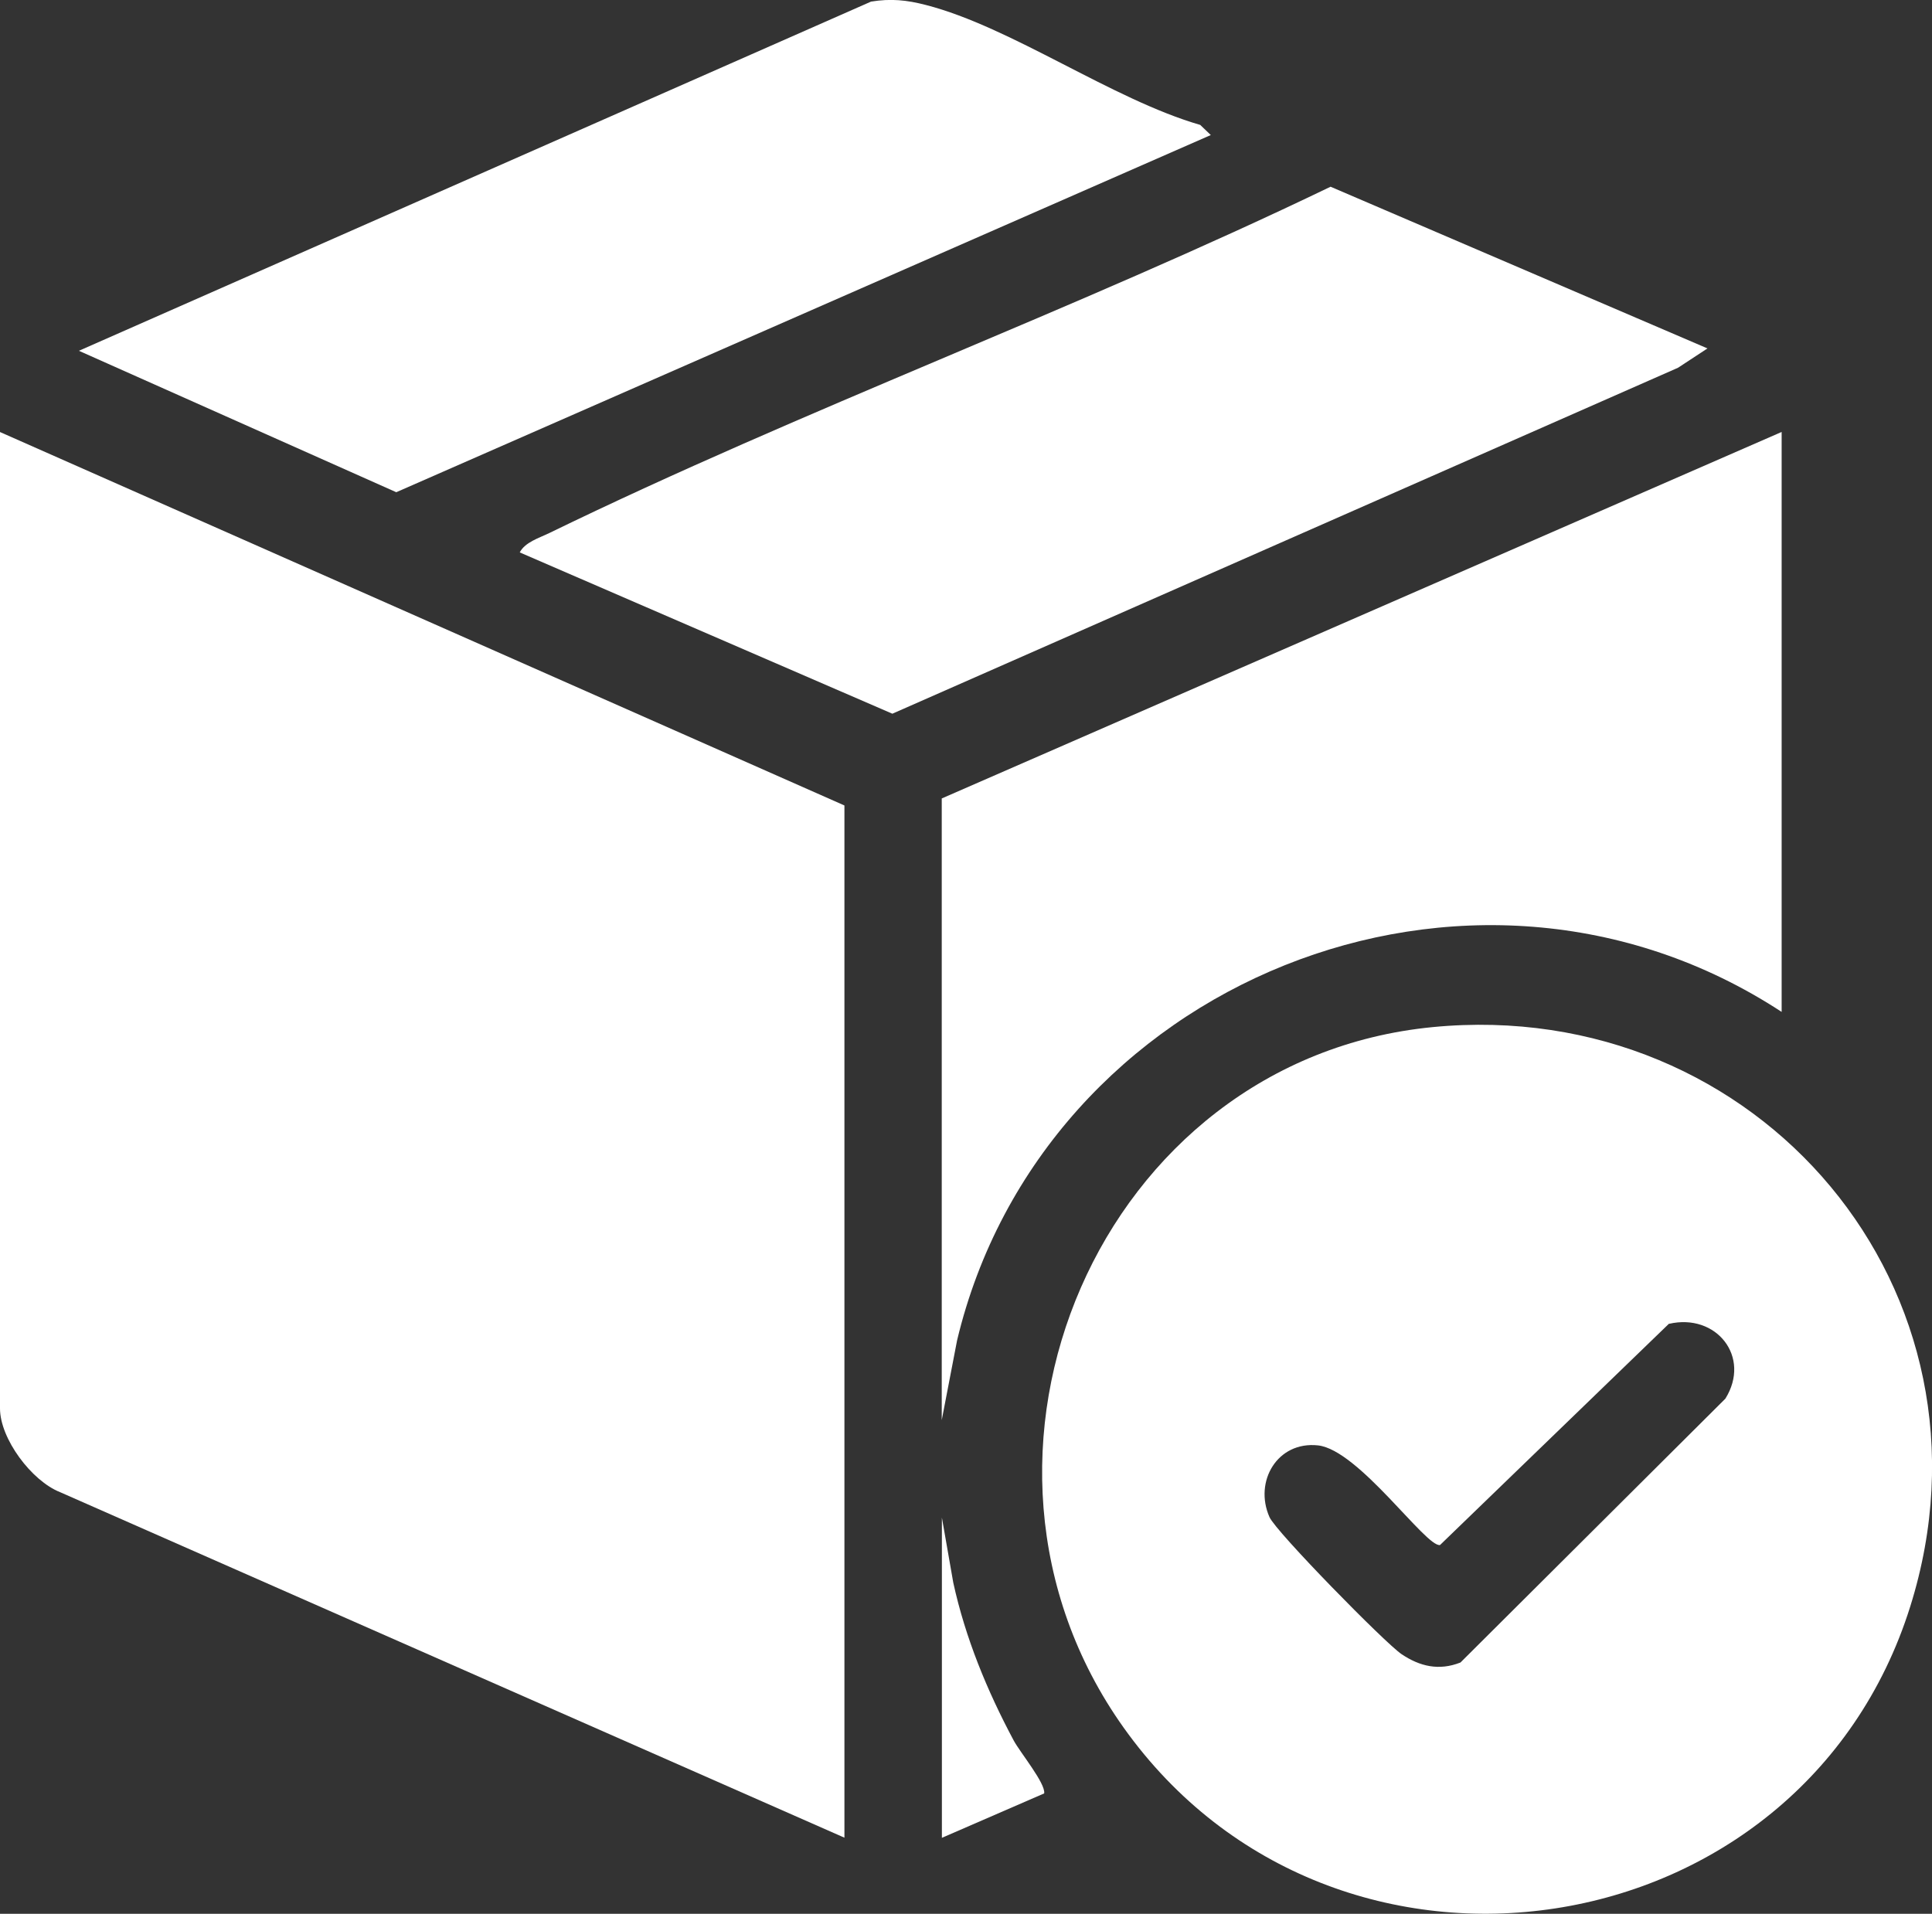
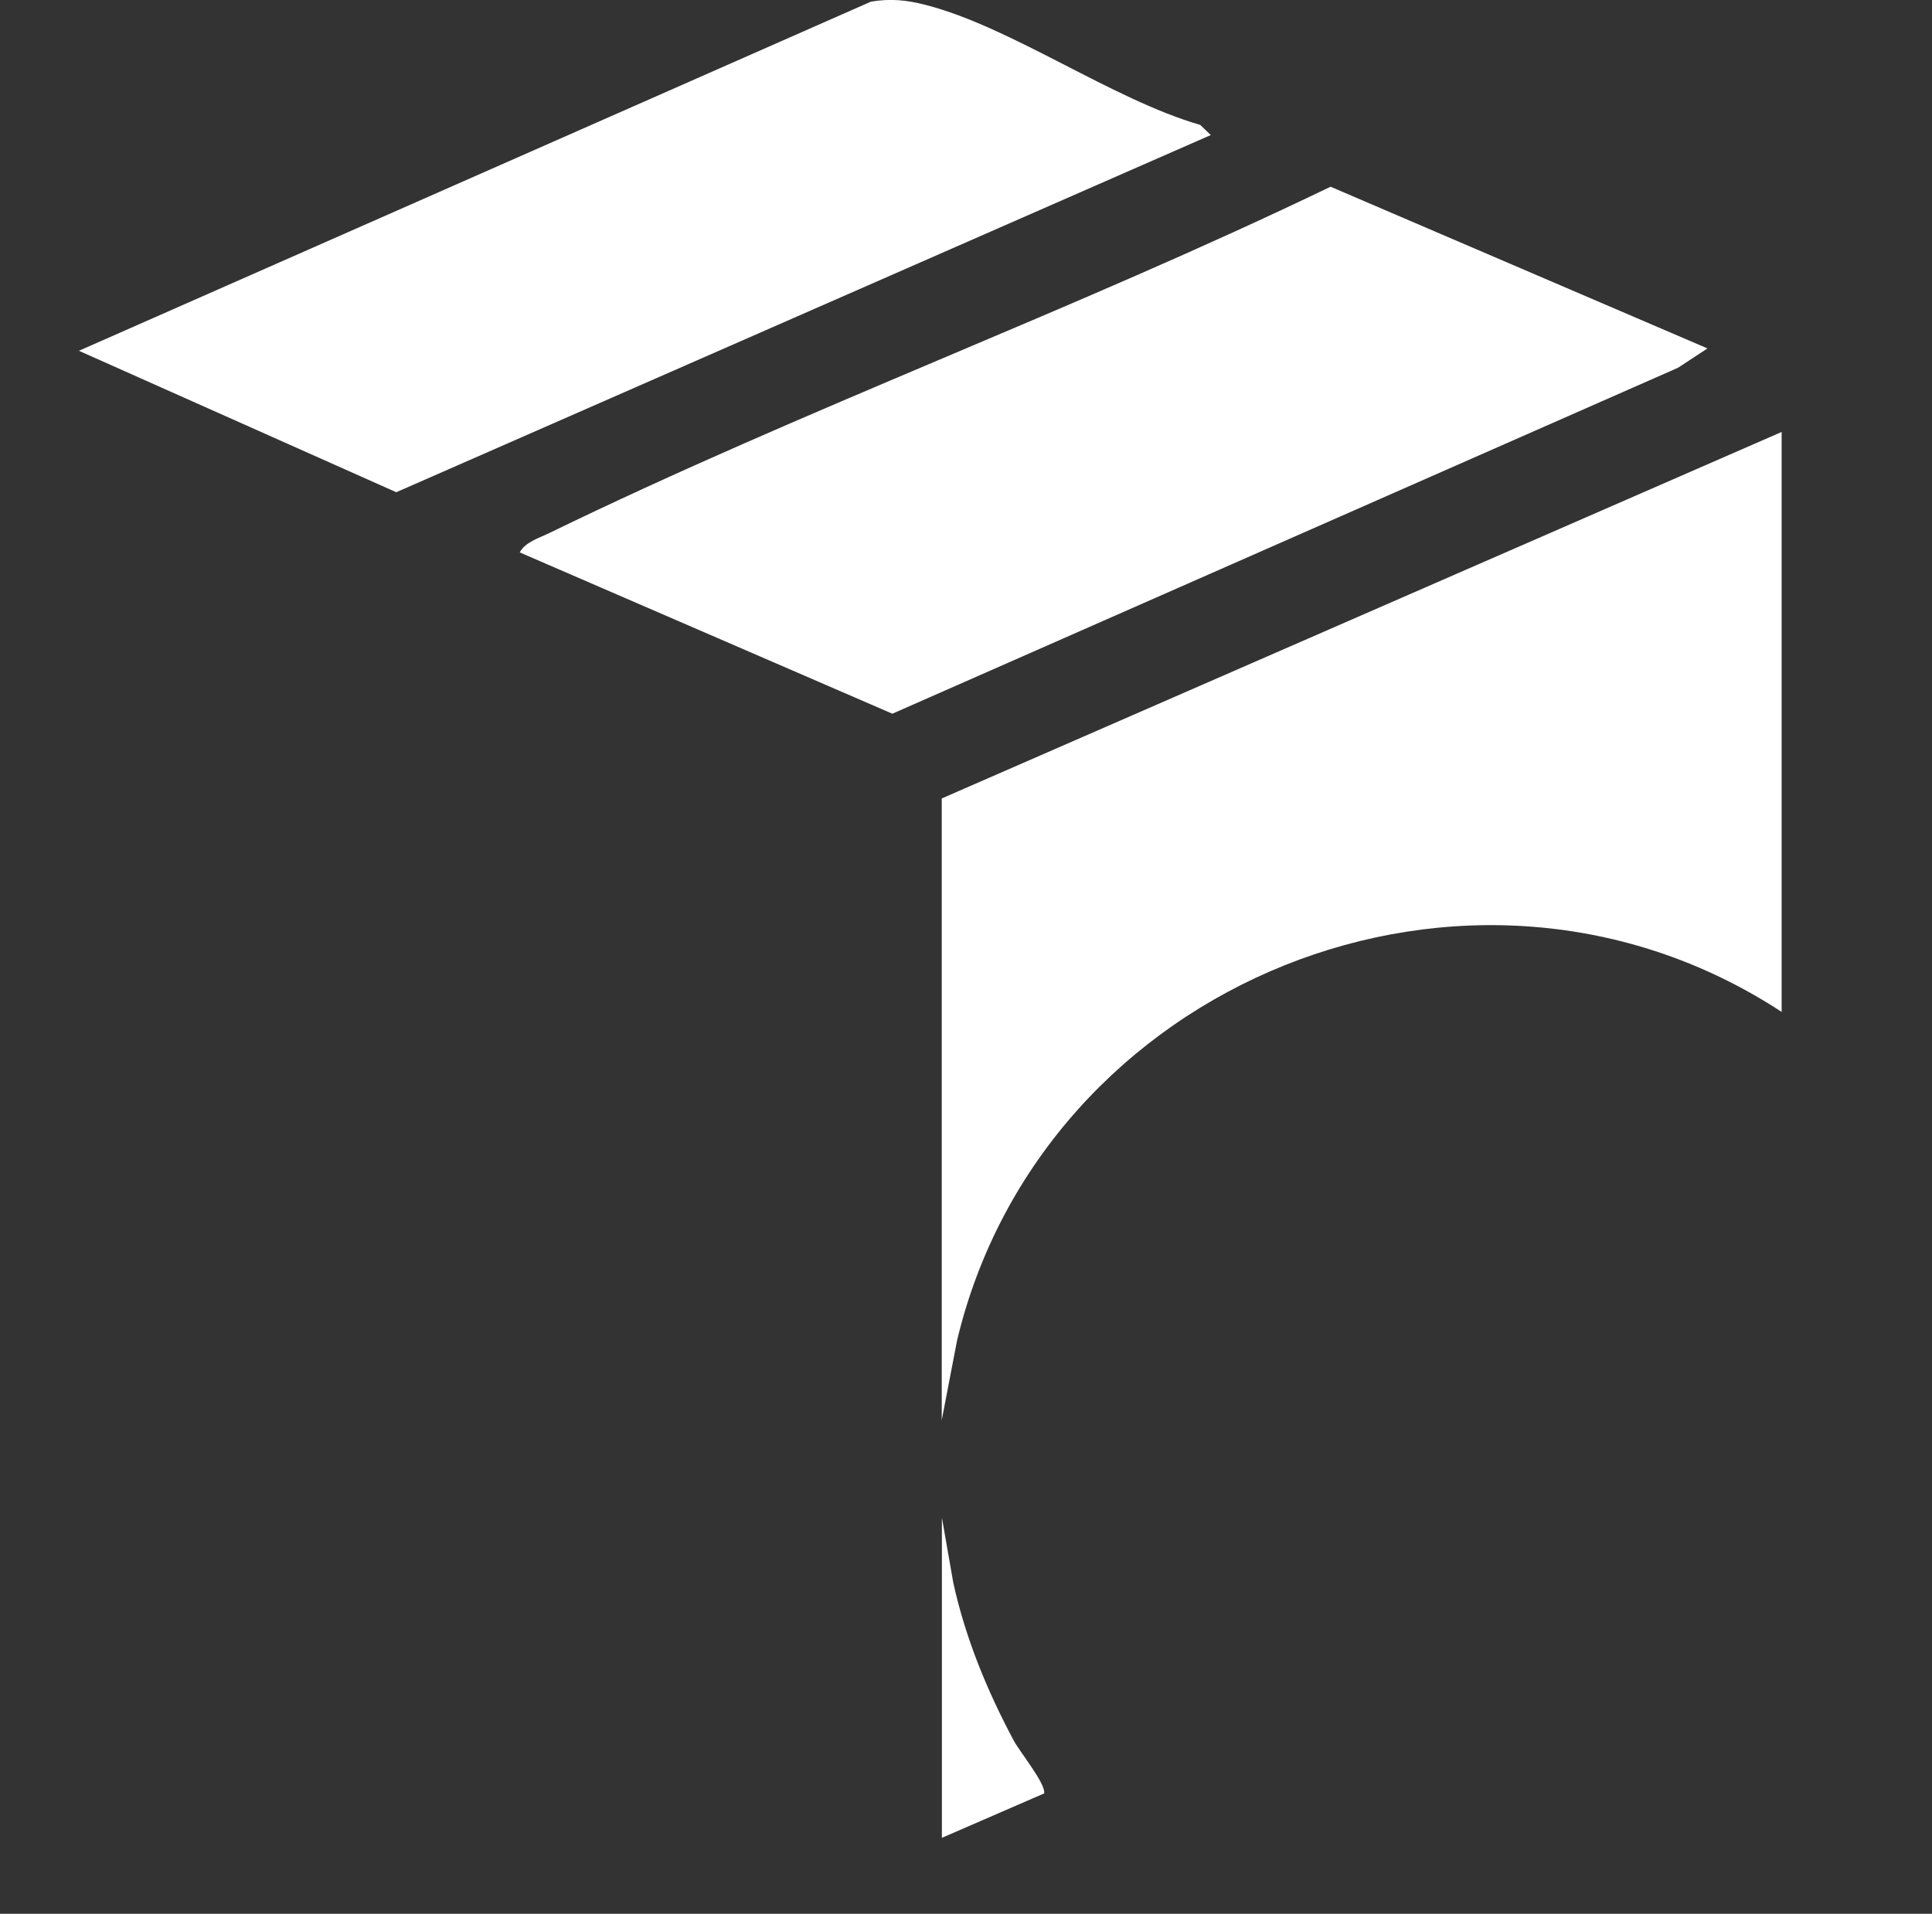
<svg xmlns="http://www.w3.org/2000/svg" id="Layer_1" data-name="Layer 1" viewBox="0 0 132.22 130.99">
  <rect x="0" y="0" width="132.22" height="130.99" fill="#333333" stroke="none" />
  <defs>
    <style>
      .cls-1 {
        fill: #fff;
      }
    </style>
  </defs>
-   <path class="cls-1" d="M57.79,125.78L4.11,102.13c-1.95-.77-4.11-3.66-4.11-5.73V29.57l57.79,25.56v70.65Z" />
-   <path class="cls-1" d="M98.05,70.3c22.29-2.16,39.45,18.08,32.68,39.66-7.45,23.73-39.37,28.6-53.83,8.29-13.24-18.59-1.62-45.74,21.15-47.95ZM114.22,90.6l-15.67,15.15c-.96.17-5.57-6.52-8.35-6.82s-4.4,2.47-3.32,4.91c.44,1,7.92,8.63,9.04,9.38,1.25.84,2.56,1.15,4.03.57l18.13-18.06c1.78-2.86-.62-5.87-3.86-5.12Z" />
  <path class="cls-1" d="M121.93,29.57v39.69c-21.31-13.95-50.57-2.06-56.43,22.48l-1.05,5.46v-42.55l57.47-25.08Z" />
  <path class="cls-1" d="M116.85,23.85l-2.01,1.32-53.77,23.68-25.5-11.04c.36-.7,1.33-.99,2.01-1.32,17.45-8.49,35.97-15.27,53.48-23.71l25.8,11.07Z" />
  <path class="cls-1" d="M82.87,9.24l-55.75,24.45L5.4,24.01,59.61.11c1.36-.22,2.44-.11,3.75.23,5.85,1.5,12.76,6.47,18.78,8.21l.73.7Z" />
  <path class="cls-1" d="M64.46,103.87l.78,4.46c.83,3.79,2.31,7.38,4.13,10.79.43.81,2.2,2.95,2.09,3.63l-7,3.04v-21.91Z" />
</svg>